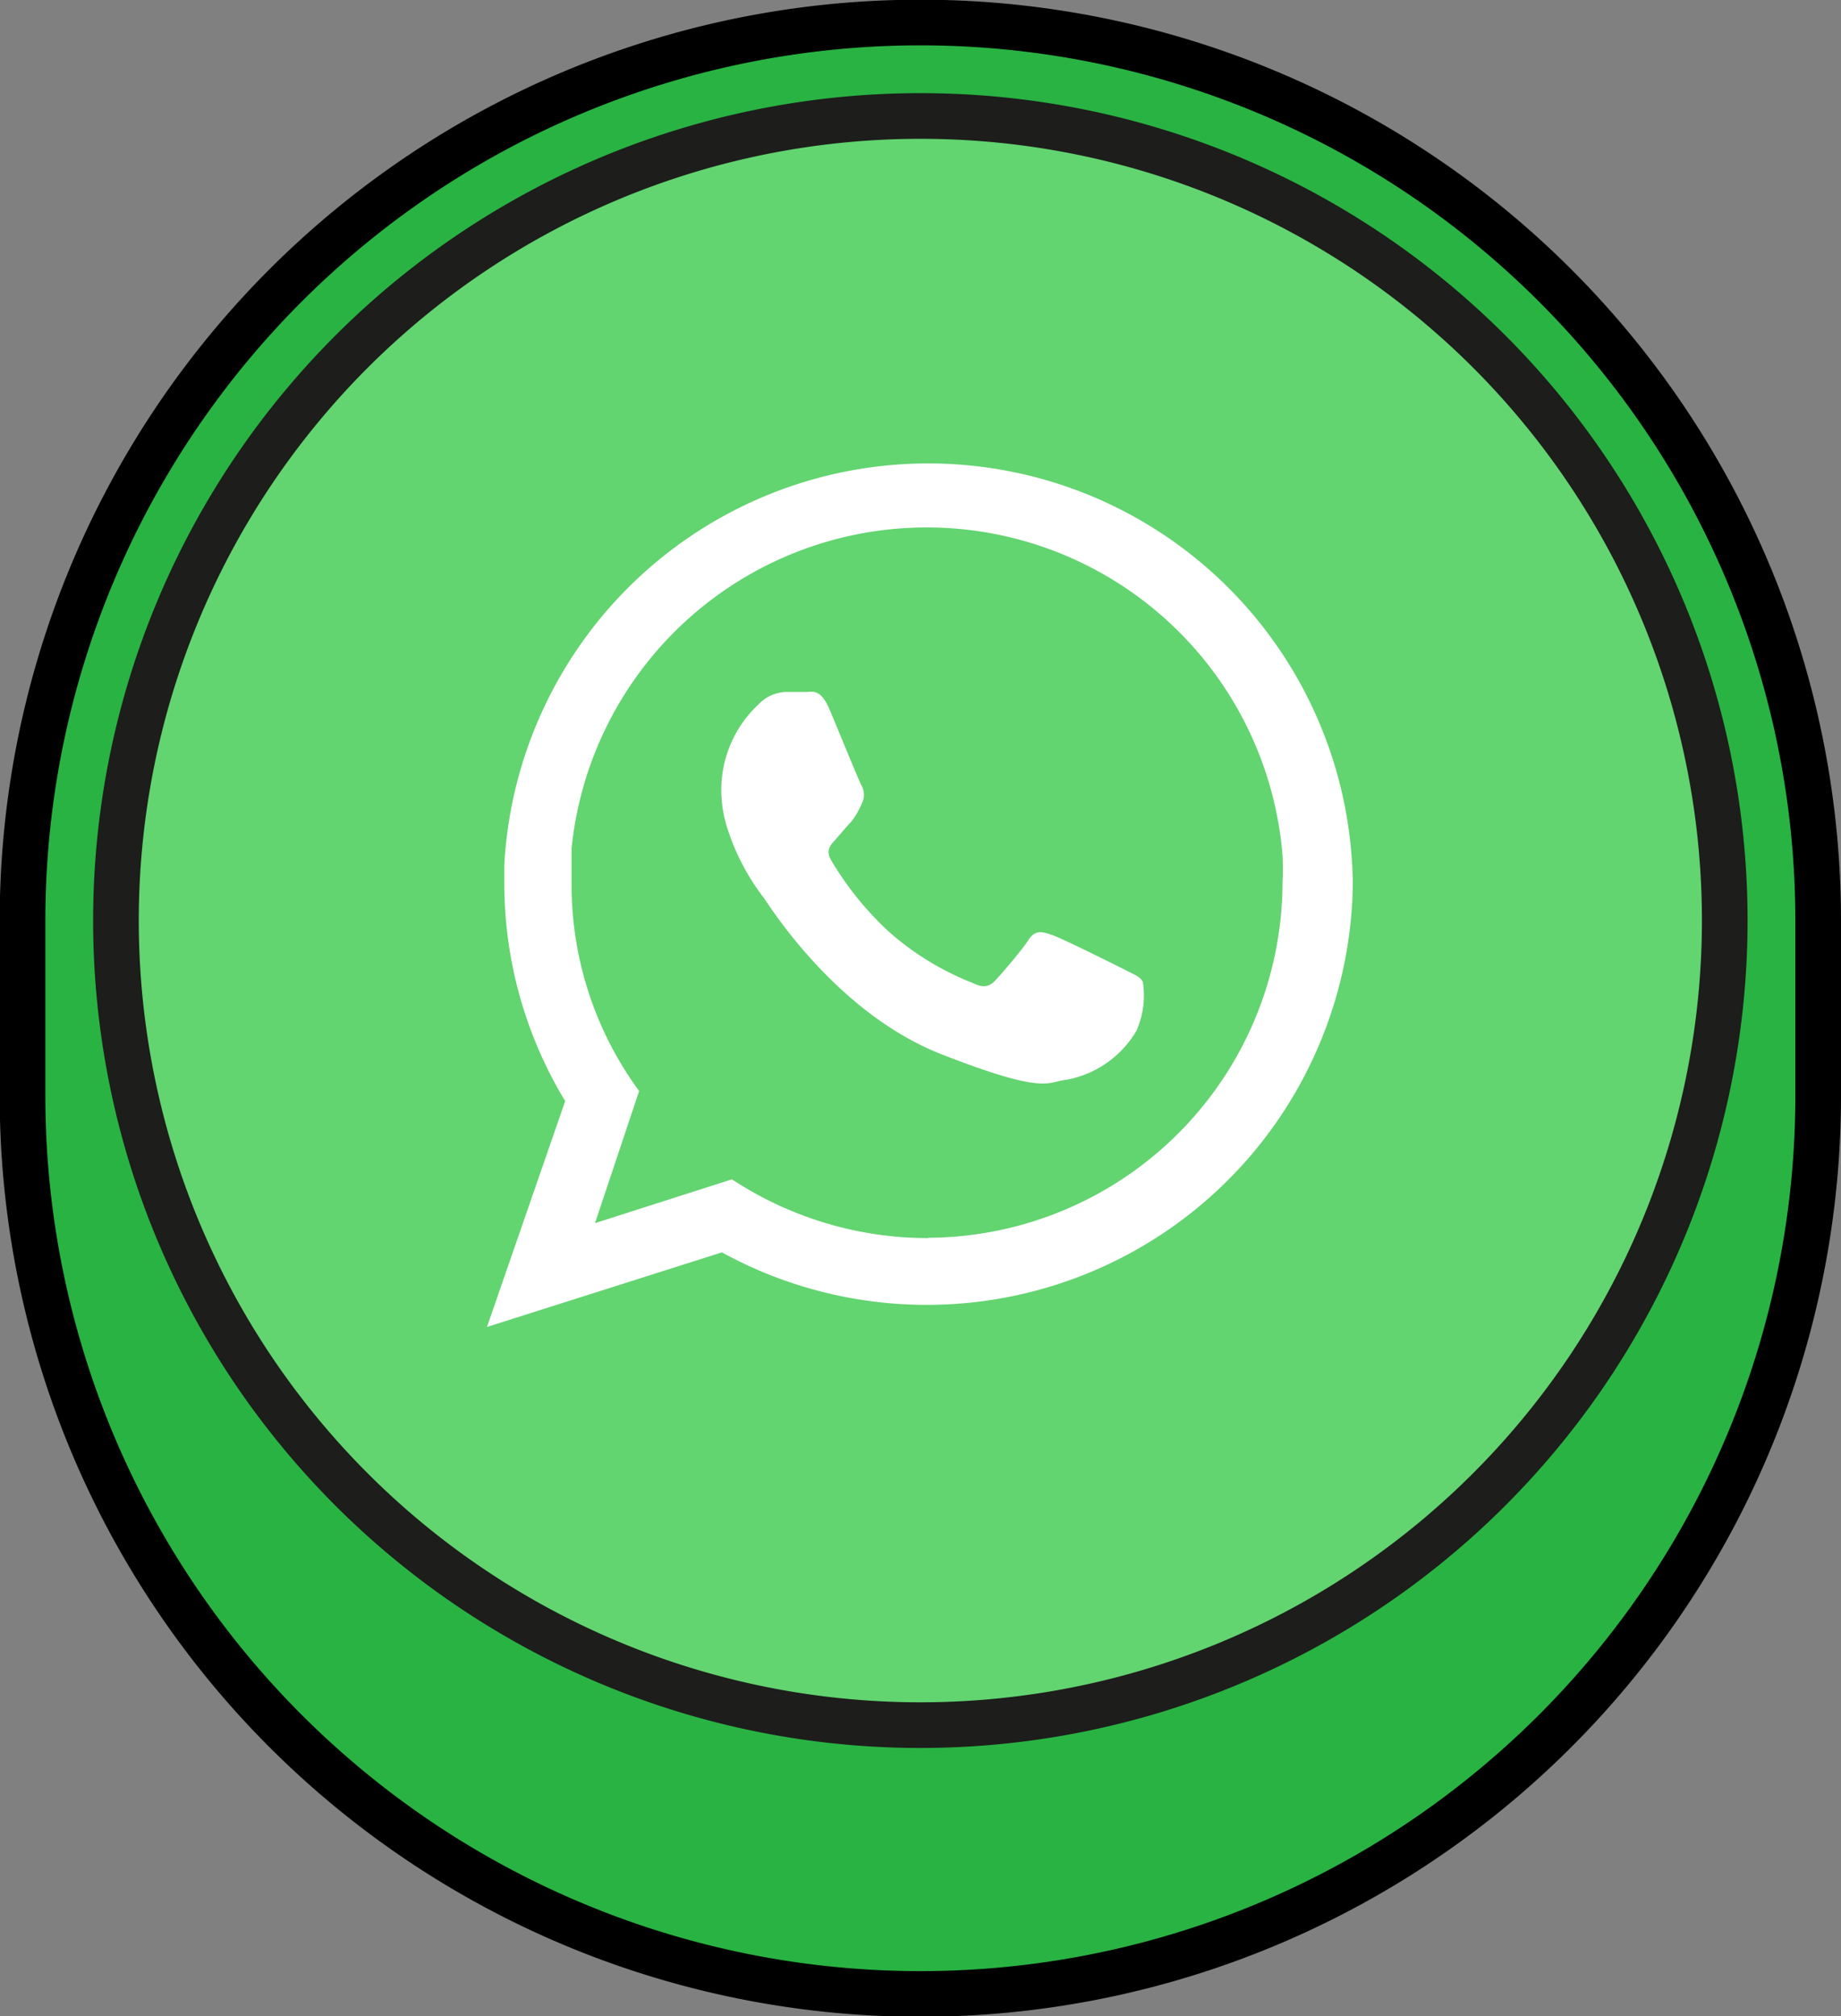
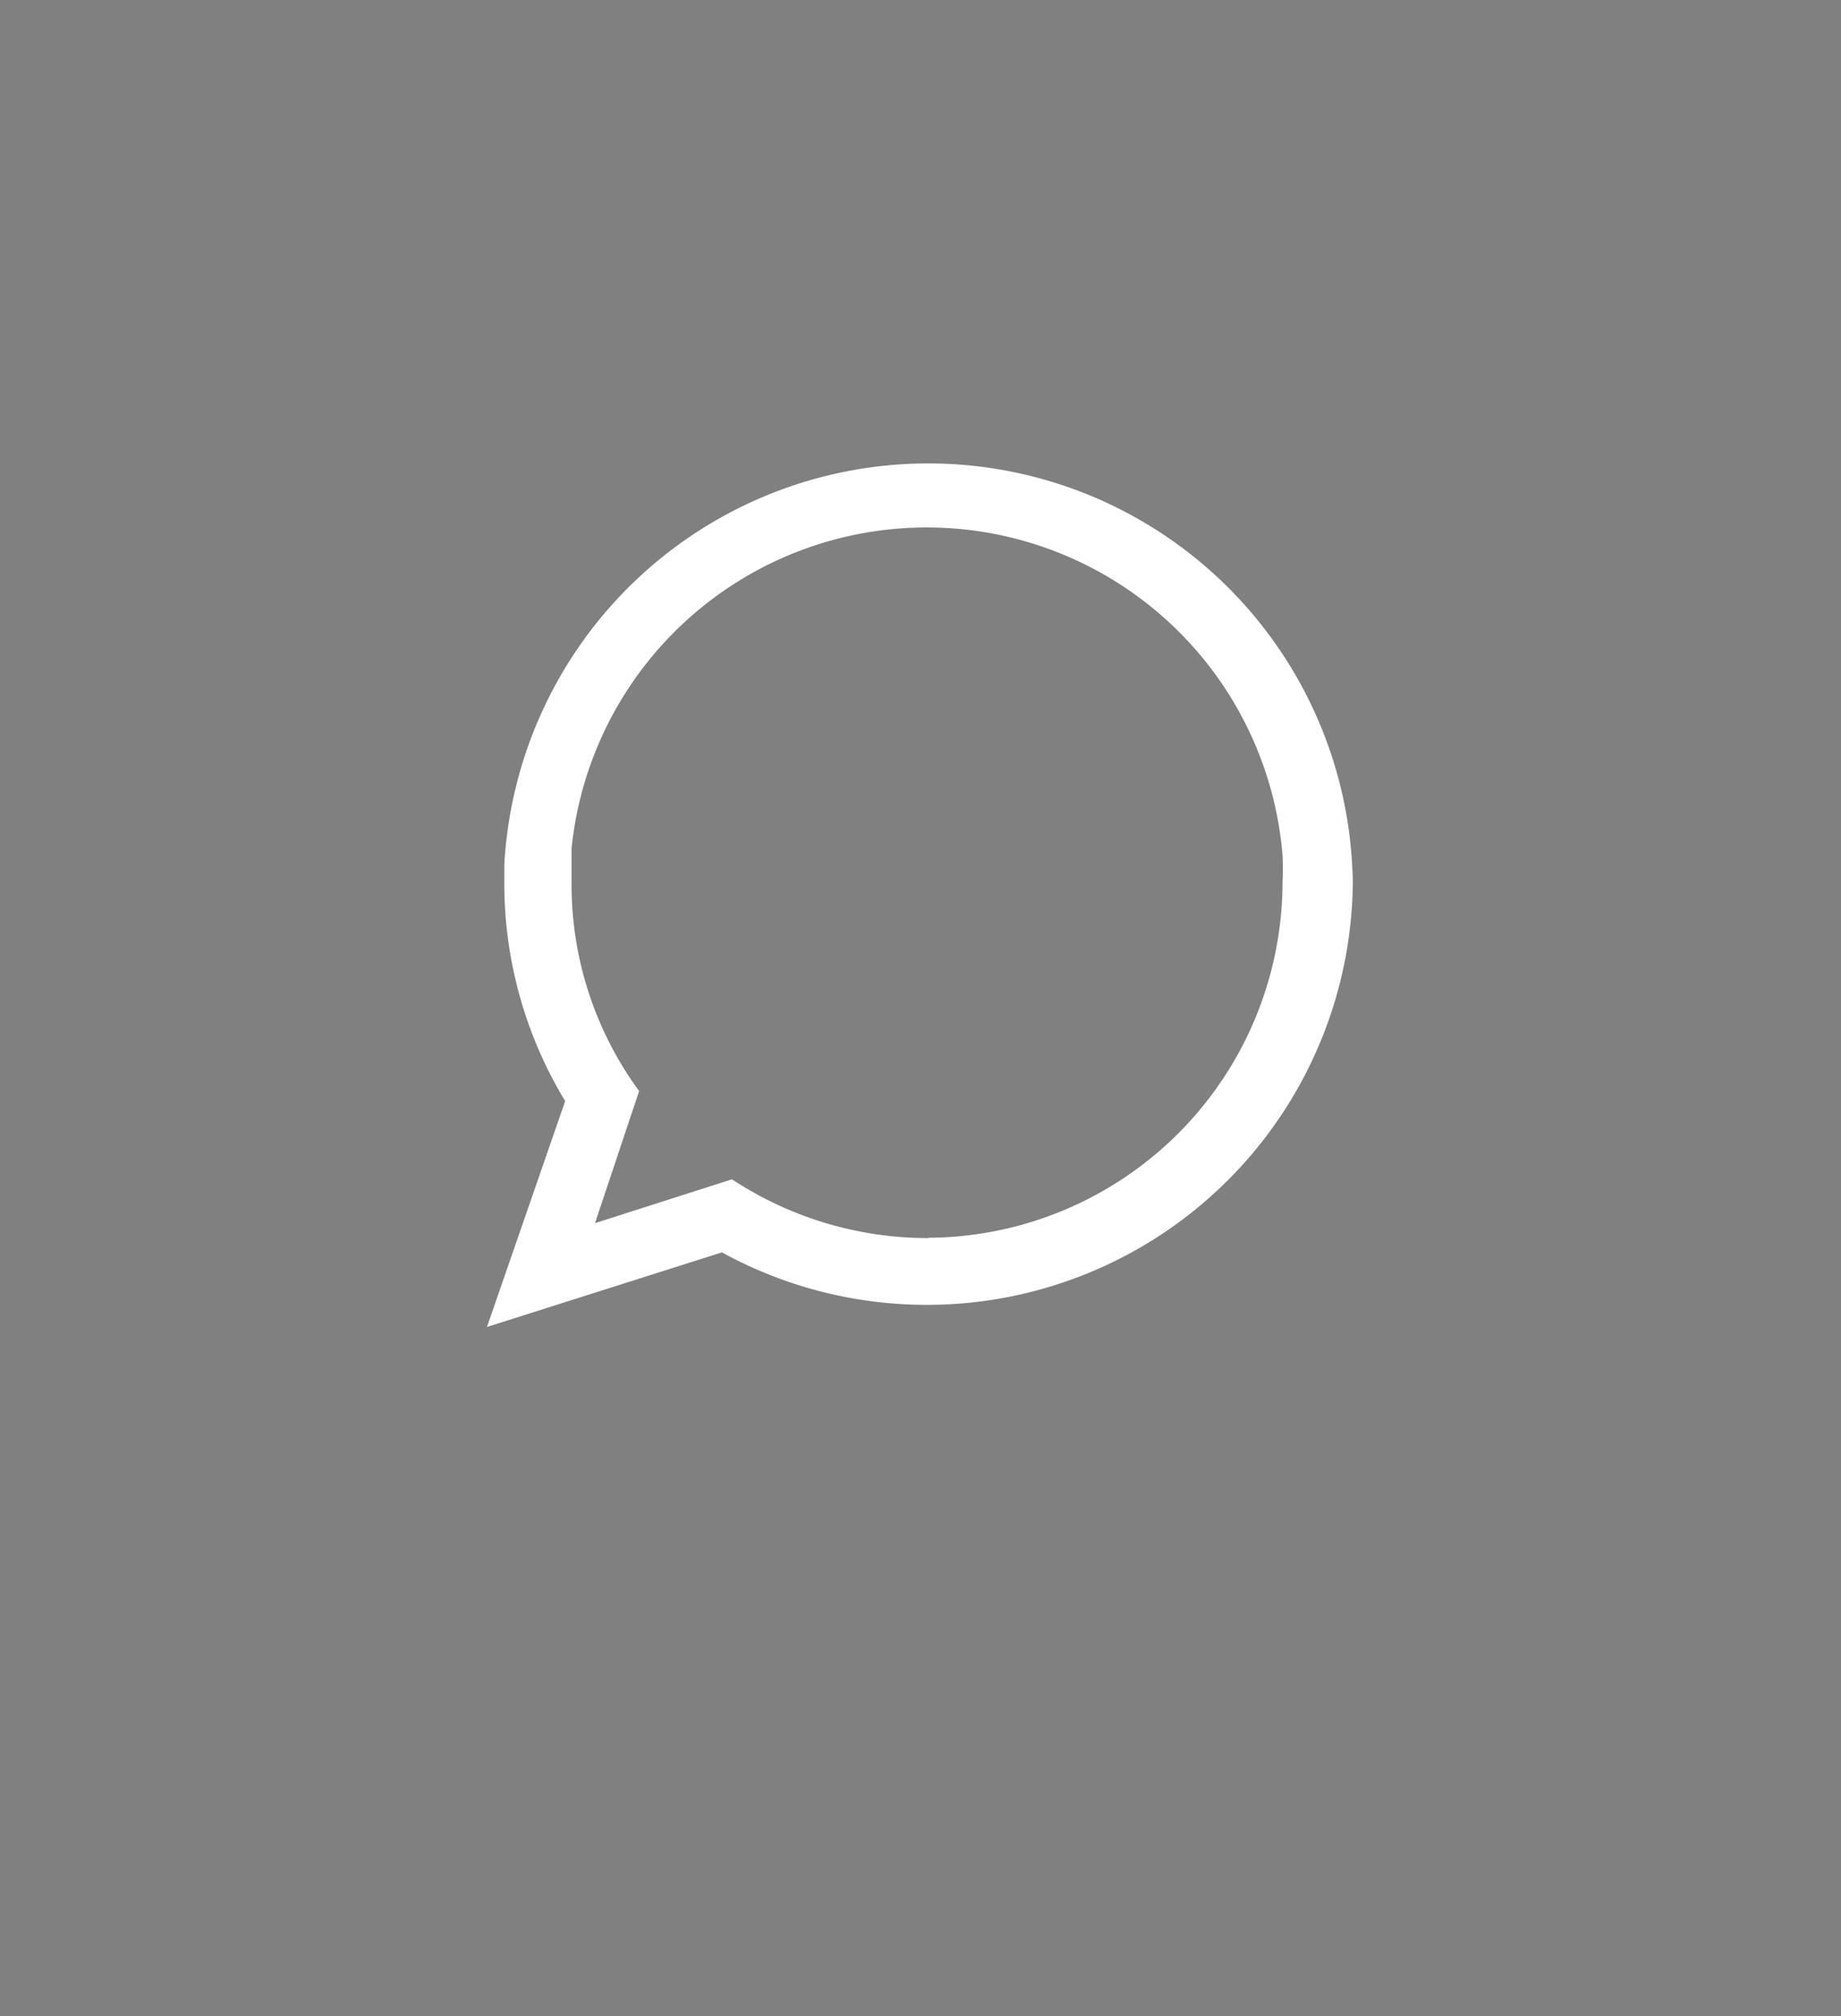
<svg xmlns="http://www.w3.org/2000/svg" viewBox="0 0 60.49 66.23">
  <rect x="0" y="0" width="60.49" height="66.23" fill="#808080" stroke="none" />
  <defs>
    <style>.cls-1{fill:#29b343;stroke:#000;}.cls-1,.cls-2{stroke-miterlimit:10;stroke-width:1.5px;}.cls-2{fill:#62d470;stroke:#1d1d1b;}.cls-3{fill:#fff;fill-rule:evenodd;}</style>
  </defs>
  <g id="Layer_2" data-name="Layer 2">
    <g id="Layer_3" data-name="Layer 3">
-       <path class="cls-1" d="M59.74,30.24a29.5,29.5,0,0,0-59,0V36a29.5,29.5,0,0,0,59,0Z" />
-       <path class="cls-2" d="M56.67,30.24A26.43,26.43,0,1,1,30.25,3.81,26.42,26.42,0,0,1,56.67,30.24Z" />
-       <path class="cls-3" d="M44.44,28.67a13.95,13.95,0,0,0-27.87-.26c0,.21,0,.41,0,.61a13.79,13.79,0,0,0,2,7.15L16,43.59l7.72-2.45A14,14,0,0,0,44.45,29C44.45,28.9,44.45,28.79,44.44,28.67Zm-13.94,12a11.71,11.71,0,0,1-6.45-1.93l-4.5,1.44L21,35.84A11.46,11.46,0,0,1,18.78,29c0-.38,0-.76,0-1.13a11.73,11.73,0,0,1,23.36.22,9.1,9.1,0,0,1,0,.91A11.7,11.7,0,0,1,30.5,40.66Z" />
-       <path class="cls-3" d="M36.89,31.82c-.34-.17-2-1-2.33-1.11s-.55-.17-.77.17S32.9,32,32.7,32.21s-.4.25-.74.08a9.29,9.29,0,0,1-2.75-1.68,10.41,10.41,0,0,1-1.9-2.35c-.2-.34,0-.52.15-.69s.34-.4.52-.59l.12-.17a2.48,2.48,0,0,0,.21-.4.63.63,0,0,0,0-.6c-.09-.16-.77-1.84-1.06-2.52s-.57-.56-.77-.56-.42,0-.65,0a1.31,1.31,0,0,0-.92.42A3.84,3.84,0,0,0,23.7,26a4.06,4.06,0,0,0,.18,1.15,7.51,7.51,0,0,0,1.22,2.35c.17.23,2.36,3.77,5.83,5.13s3.48.9,4.11.84a3.37,3.37,0,0,0,2.3-1.61,2.85,2.85,0,0,0,.21-1.61C37.46,32.07,37.23,32,36.89,31.82Z" />
+       <path class="cls-3" d="M44.44,28.67a13.95,13.95,0,0,0-27.87-.26c0,.21,0,.41,0,.61a13.79,13.79,0,0,0,2,7.15L16,43.59l7.72-2.45A14,14,0,0,0,44.45,29C44.45,28.9,44.45,28.79,44.44,28.67m-13.94,12a11.71,11.71,0,0,1-6.45-1.93l-4.5,1.44L21,35.84A11.46,11.46,0,0,1,18.78,29c0-.38,0-.76,0-1.13a11.73,11.73,0,0,1,23.36.22,9.1,9.1,0,0,1,0,.91A11.7,11.7,0,0,1,30.5,40.66Z" />
    </g>
  </g>
</svg>